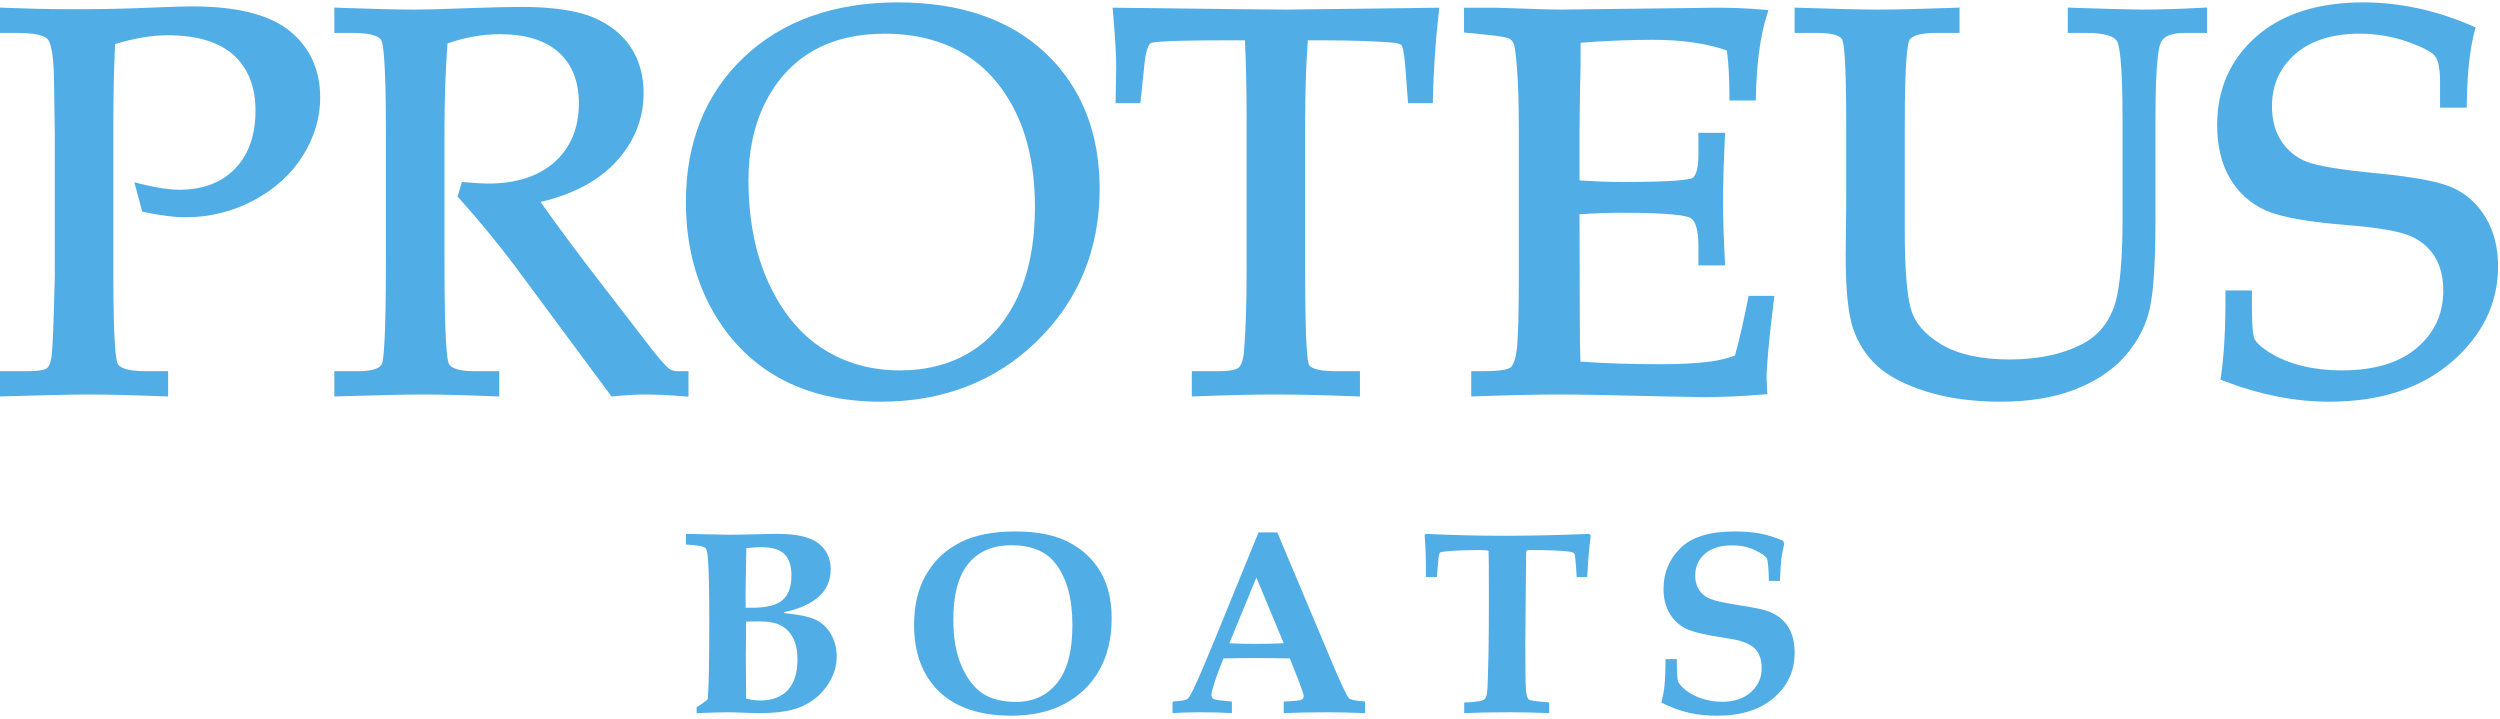
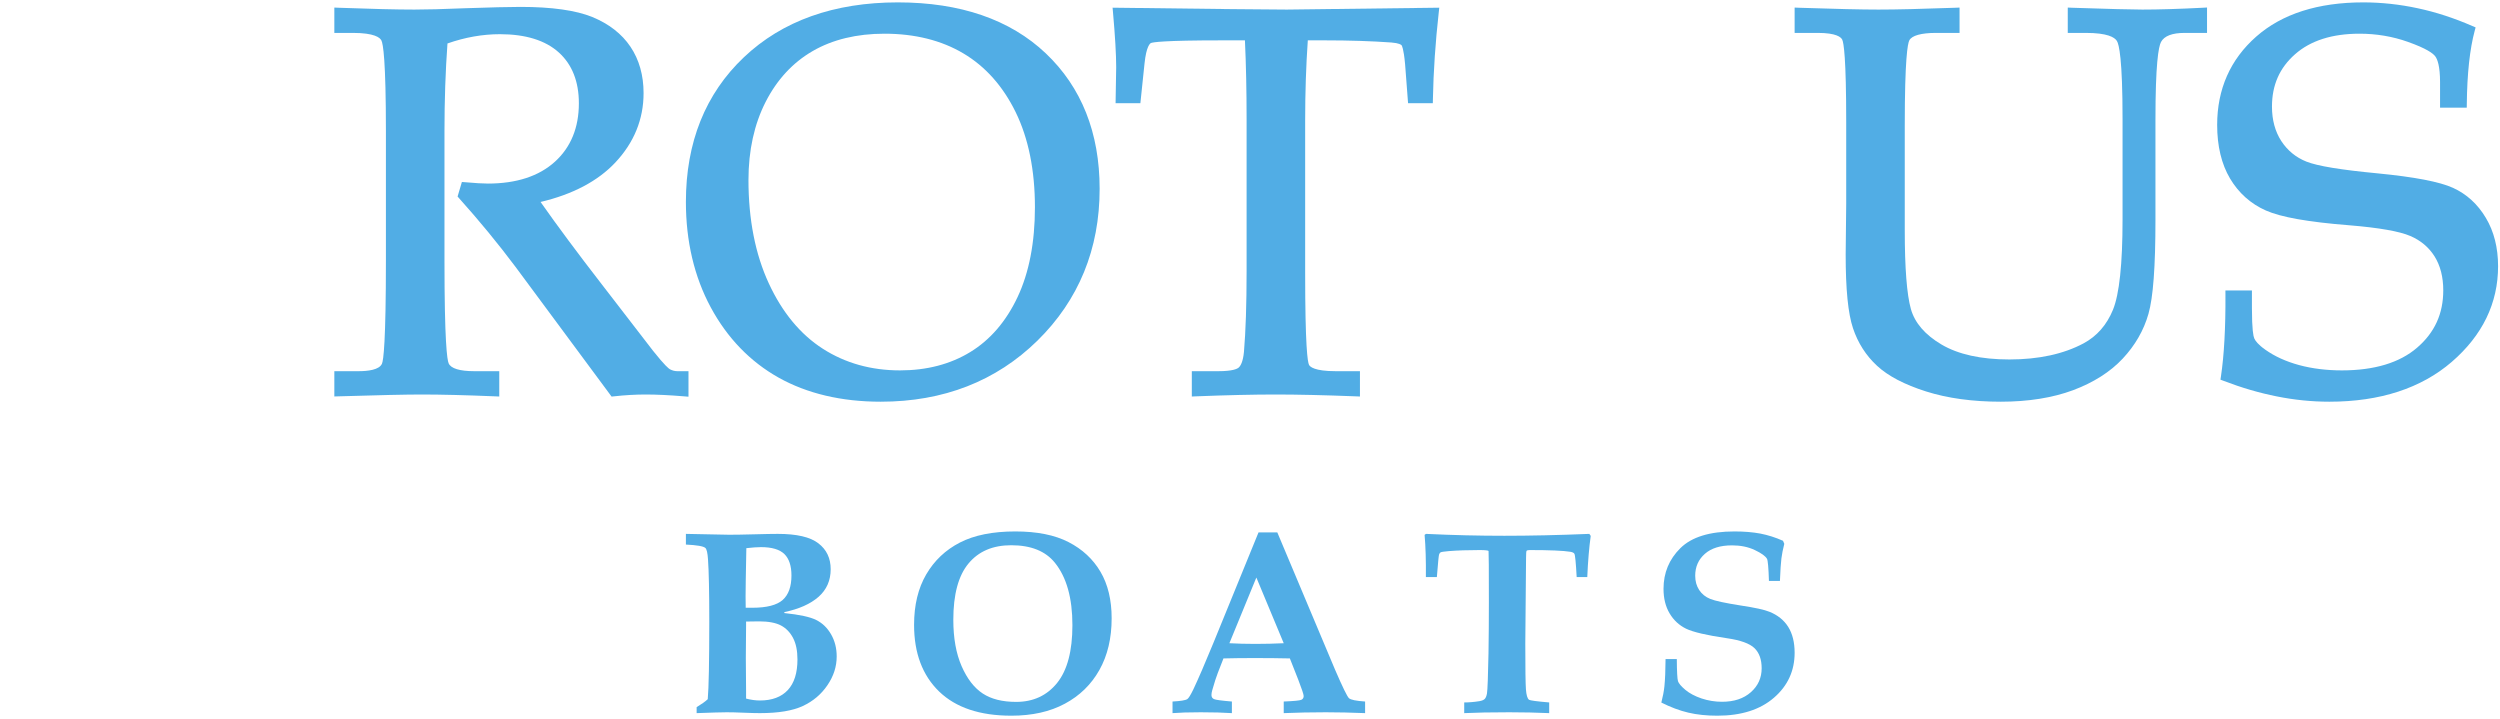
<svg xmlns="http://www.w3.org/2000/svg" width="546" height="157" viewBox="0 0 546 157" fill="none">
  <path d="M162.945 152.573C164.021 152.853 165.033 152.987 165.98 152.987C168.614 152.987 170.638 152.227 172.049 150.72C173.46 149.2 174.165 146.973 174.165 144.027C174.165 142.12 173.844 140.547 173.205 139.333C172.564 138.107 171.682 137.2 170.558 136.6C169.437 136.013 167.836 135.707 165.757 135.707L162.945 135.747V136.467L162.889 143.693L162.945 151V152.573ZM162.862 132.733H164.313C167.457 132.733 169.668 132.16 170.941 131.027C172.216 129.893 172.853 128.107 172.853 125.693C172.853 123.573 172.337 122.013 171.305 121C170.272 120 168.574 119.493 166.21 119.493C165.336 119.493 164.266 119.573 163.002 119.72C162.889 125.44 162.834 128.933 162.834 130.213L162.862 132.733ZM152.145 155.747V154.44C153.205 153.8 154.016 153.227 154.573 152.707C154.796 150.147 154.908 144.467 154.908 135.68C154.908 129.32 154.814 124.813 154.628 122.173C154.536 120.747 154.34 119.907 154.042 119.667C153.633 119.293 152.218 119.053 149.8 118.933V116.6L155.158 116.707L159.261 116.787C160.506 116.787 162.35 116.76 164.788 116.693C167.15 116.627 168.844 116.6 169.866 116.6C173.997 116.6 176.956 117.28 178.742 118.667C180.528 120.04 181.421 121.92 181.421 124.32C181.421 126.773 180.538 128.787 178.774 130.347C177.009 131.893 174.52 133.013 171.305 133.68V133.893C174.612 134.24 176.937 134.733 178.273 135.413C179.613 136.08 180.689 137.12 181.506 138.533C182.325 139.96 182.733 141.56 182.733 143.373C182.733 145.587 182.058 147.68 180.709 149.653C179.361 151.64 177.574 153.147 175.35 154.187C173.128 155.227 169.996 155.747 165.96 155.747C165.16 155.747 163.96 155.72 162.36 155.653C160.87 155.587 159.652 155.56 158.704 155.56C157.644 155.56 155.456 155.627 152.145 155.747Z" fill="#51ADE5" />
  <path d="M221.935 153.293C225.675 153.293 228.657 151.907 230.88 149.147C233.104 146.387 234.215 142.173 234.215 136.533C234.215 130.613 232.941 126.067 230.391 122.907C228.327 120.347 225.145 119.08 220.847 119.08C216.827 119.08 213.716 120.413 211.511 123.08C209.307 125.733 208.204 129.827 208.204 135.36C208.204 139.347 208.808 142.72 210.017 145.493C211.227 148.253 212.767 150.24 214.637 151.467C216.508 152.693 218.94 153.293 221.935 153.293ZM220.875 156.307C214.009 156.307 208.752 154.547 205.107 151.027C201.459 147.493 199.635 142.64 199.635 136.467C199.635 132.147 200.52 128.48 202.287 125.453C204.053 122.427 206.505 120.107 209.641 118.493C212.776 116.88 216.808 116.067 221.74 116.067C226.484 116.067 230.364 116.84 233.379 118.4C236.392 119.947 238.713 122.107 240.341 124.867C241.971 127.64 242.784 131.027 242.784 135.04C242.784 139.4 241.891 143.16 240.105 146.333C238.317 149.507 235.801 151.96 232.555 153.693C229.308 155.44 225.415 156.307 220.875 156.307Z" fill="#51ADE5" />
  <path d="M274.389 126.133L268.499 140.48C270.211 140.573 272.101 140.627 274.168 140.627C276.325 140.627 278.392 140.573 280.365 140.48L274.389 126.133ZM256.079 153.213C257.827 153.12 258.907 152.947 259.316 152.68C259.595 152.493 260.031 151.787 260.628 150.56C261.763 148.147 263.215 144.787 264.981 140.48L274.861 116.28H278.964L291.579 146.267C293.217 150.053 294.225 152.12 294.608 152.48C294.989 152.84 296.165 153.08 298.137 153.213V155.747C295.105 155.627 292.243 155.56 289.547 155.56C286.328 155.56 283.268 155.627 280.365 155.747V153.213C282.58 153.12 283.86 153 284.203 152.84C284.547 152.693 284.72 152.413 284.72 152.013C284.72 151.667 284.328 150.493 283.547 148.467L281.707 143.8C279.396 143.747 276.817 143.72 273.967 143.72C271.488 143.72 269.233 143.747 267.203 143.8L265.976 146.947C265.641 147.8 265.232 149.067 264.749 150.76C264.639 151.147 264.583 151.493 264.583 151.8C264.583 152.213 264.764 152.507 265.125 152.68C265.489 152.853 266.795 153.027 269.045 153.213V155.747C267.223 155.627 264.953 155.56 262.24 155.56C259.656 155.56 257.603 155.627 256.079 155.747V153.213Z" fill="#51ADE5" />
  <path d="M319.785 155.747V153.413C320.845 153.413 321.951 153.32 323.105 153.133C323.644 153.04 324.027 152.88 324.249 152.667C324.473 152.453 324.641 152.053 324.752 151.48C324.883 150.68 324.993 147.747 325.088 142.667C325.143 139.067 325.171 135.387 325.171 131.627C325.171 124.253 325.147 120.493 325.101 120.347C325.055 120.213 324.395 120.133 323.129 120.133C320.536 120.133 318.307 120.213 316.441 120.36C315.36 120.453 314.748 120.547 314.609 120.64C314.469 120.733 314.363 120.893 314.287 121.133C314.212 121.36 314.053 123 313.812 126.027H311.412C311.448 122.467 311.356 119.4 311.133 116.813L311.439 116.6C317.3 116.88 323.003 117.013 328.548 117.013C334.075 117.013 340.26 116.88 347.108 116.6L347.415 117.04C347.06 119.6 346.809 122.6 346.661 126.027H344.344C344.176 122.893 344.009 121.187 343.841 120.933C343.711 120.72 343.413 120.587 342.948 120.507C341.46 120.267 338.503 120.133 334.075 120.133C333.701 120.133 333.477 120.2 333.404 120.307C333.331 120.44 333.292 120.933 333.292 121.787L333.125 140.56C333.125 146 333.171 149.333 333.265 150.573C333.359 151.813 333.584 152.56 333.937 152.827C334.181 152.987 335.649 153.187 338.343 153.413V155.747C335.605 155.627 332.697 155.56 329.623 155.56C325.579 155.56 322.3 155.627 319.785 155.747Z" fill="#51ADE5" />
  <path d="M363.759 143.947H366.215C366.233 146.707 366.323 148.32 366.477 148.787C366.64 149.267 367.171 149.893 368.084 150.667C368.996 151.427 370.177 152.053 371.629 152.547C373.08 153.027 374.568 153.267 376.093 153.267C378.719 153.267 380.816 152.573 382.391 151.173C383.959 149.787 384.747 148.04 384.747 145.96C384.747 144.04 384.225 142.573 383.184 141.56C382.124 140.533 380.115 139.813 377.153 139.387C372.763 138.747 369.801 138.053 368.264 137.32C366.728 136.573 365.521 135.453 364.639 133.96C363.753 132.467 363.312 130.68 363.312 128.6C363.312 125.107 364.543 122.133 367.005 119.707C369.469 117.28 373.405 116.067 378.811 116.067C380.931 116.067 382.815 116.227 384.457 116.533C386.105 116.853 387.752 117.373 389.407 118.107L389.687 118.773C389.388 119.947 389.181 121.013 389.059 121.96C388.937 122.907 388.831 124.547 388.737 126.88H386.337C386.245 124.013 386.105 122.413 385.92 122.053C385.565 121.44 384.668 120.8 383.224 120.12C381.784 119.44 380.133 119.107 378.272 119.107C375.721 119.107 373.745 119.72 372.341 120.96C370.935 122.2 370.233 123.787 370.233 125.747C370.233 126.933 370.521 127.973 371.097 128.853C371.677 129.733 372.481 130.387 373.512 130.8C374.547 131.227 376.765 131.707 380.171 132.24C383.257 132.707 385.352 133.16 386.448 133.613C388.253 134.333 389.62 135.44 390.551 136.92C391.481 138.413 391.947 140.293 391.947 142.56C391.947 146.507 390.44 149.787 387.427 152.387C384.409 155 380.288 156.307 375.063 156.307C372.737 156.307 370.624 156.093 368.725 155.64C366.828 155.2 364.865 154.453 362.837 153.44C363.172 152.133 363.396 150.96 363.507 149.893C363.656 148.427 363.739 146.44 363.759 143.947Z" fill="#51ADE5" />
-   <path d="M63.229 6.733C58.802 3.187 51.7 1.4 42.117 1.4C40.282 1.4 37.634 1.467 34.023 1.627C19.565 2.267 8.591 2 0.944 1.693L0 1.653V7.187H3.826C8.497 7.187 9.957 8.053 10.412 8.56C10.885 9.107 11.693 10.947 11.791 17.2L11.966 29.267L11.968 60.413C11.735 69.8 11.521 75.48 11.33 77.307C11.107 79.4 10.588 80.133 10.297 80.387C10.059 80.587 9.177 81.067 6.161 81.067H0V86.587L0.936 86.56C9.807 86.293 16.063 86.16 19.528 86.16C23.457 86.16 28.924 86.293 35.776 86.56L36.72 86.6V81.067H31.785C27.195 81.067 26.008 80.067 25.71 79.467C25.352 78.76 24.755 75.307 24.755 60.2V26.88C24.755 20.827 24.881 15.027 25.132 9.627C29.271 8.36 33.136 7.707 36.63 7.707C43.02 7.707 47.871 9.173 51.05 12.053C54.203 14.92 55.8 18.987 55.8 24.133C55.8 29.507 54.296 33.787 51.33 36.84C48.369 39.893 44.288 41.44 39.198 41.44C36.985 41.44 34.172 41.013 30.838 40.187L29.345 39.813L31.053 46.213L31.598 46.333C35.143 47.08 38.151 47.453 40.541 47.453C45.764 47.453 50.747 46.227 55.353 43.787C59.968 41.347 63.59 38.067 66.116 34.04C68.647 30 69.932 25.72 69.932 21.333C69.932 15.24 67.678 10.32 63.229 6.733Z" fill="#51ADE5" />
  <path d="M146.318 80.653C146.07 80.52 145.214 79.867 142.644 76.64L131.437 62.107C126.208 55.36 121.712 49.307 118.057 44.107C125.075 42.453 130.564 39.56 134.386 35.493C138.482 31.134 140.557 26.04 140.557 20.334C140.557 16.44 139.593 13.027 137.688 10.2C135.785 7.373 132.977 5.2 129.34 3.707C125.762 2.253 120.493 1.507 113.676 1.507C111.215 1.507 107.14 1.613 101.556 1.8C96.793 2 93.075 2.093 90.504 2.093C86.7 2.093 81.135 1.96 73.961 1.693L73.019 1.653V7.187H77.078C81.771 7.187 82.991 8.213 83.301 8.84C83.669 9.573 84.284 13.133 84.284 28.68V56.76C84.284 74.734 83.745 78.68 83.424 79.427C82.846 80.787 80.32 81.067 78.304 81.067H73.019V86.587L73.955 86.56C82.672 86.293 88.769 86.16 92.079 86.16C96.278 86.16 101.666 86.293 108.092 86.56L109.039 86.6V81.067H103.577C100.413 81.067 98.481 80.48 97.988 79.36C97.646 78.587 97.073 74.64 97.073 56.88V28.68C97.073 21.92 97.293 15.467 97.728 9.493C101.551 8.147 105.402 7.467 109.182 7.467C114.797 7.467 119.129 8.813 122.056 11.467C124.956 14.094 126.426 17.827 126.426 22.56C126.426 27.867 124.671 32.16 121.207 35.307C117.72 38.48 112.79 40.093 106.554 40.093C105.491 40.093 103.829 40 101.613 39.8L100.875 39.747L99.937 42.92L100.276 43.307C104.633 48.16 108.779 53.2 112.596 58.294L133.57 86.614L134.089 86.56C136.498 86.293 138.821 86.16 140.992 86.16C143.364 86.16 146.185 86.293 149.381 86.56L150.364 86.64V81.067H147.938C147.382 81.067 146.853 80.933 146.318 80.653Z" fill="#51ADE5" />
  <path d="M211.916 76.88C207.564 79.547 202.397 80.893 196.558 80.893C190.26 80.893 184.586 79.307 179.697 76.16C174.805 73.027 170.838 68.227 167.908 61.893C164.96 55.533 163.465 47.933 163.465 39.307C163.465 32.867 164.728 27.12 167.221 22.24C169.697 17.387 173.156 13.653 177.498 11.147C181.857 8.627 187.13 7.36 193.169 7.36C199.788 7.36 205.588 8.8 210.408 11.667C215.216 14.52 219.057 18.84 221.828 24.507C224.616 30.213 226.029 37.2 226.029 45.267C226.029 52.947 224.752 59.56 222.232 64.893C219.73 70.2 216.26 74.227 211.916 76.88ZM196.089 0.52C182.169 0.52 170.856 4.547 162.466 12.507C154.061 20.467 149.8 31.093 149.8 44.093C149.8 52.693 151.625 60.44 155.224 67.12C158.833 73.813 163.826 78.987 170.064 82.48C176.286 85.96 183.785 87.733 192.352 87.733C206.046 87.733 217.56 83.24 226.572 74.4C235.588 65.547 240.161 54.387 240.161 41.24C240.161 29.013 236.204 19.053 228.4 11.653C220.61 4.267 209.74 0.52 196.089 0.52Z" fill="#51ADE5" />
  <path d="M243.993 1.693L242.989 1.68L243.077 2.68C243.539 7.88 243.775 11.92 243.775 14.667L243.643 22.533H249.06L249.961 13.893C250.353 10.053 251.195 9.48 251.36 9.4C251.753 9.227 254.051 8.813 266.817 8.813H271.893C272.136 14.027 272.257 19.813 272.257 26V59.333C272.257 66.467 272.063 72.36 271.679 76.867C271.467 79.04 270.935 79.92 270.525 80.28C270.185 80.573 269.159 81.067 266.103 81.067H260.292V86.6L261.236 86.56C267.973 86.293 273.812 86.16 278.593 86.16C283.336 86.16 289.216 86.293 296.068 86.56L297.012 86.6V81.067H291.727C287.072 81.067 286.092 80.093 285.888 79.68C285.572 79.04 285.047 75.587 285.047 59.627V26.347C285.047 20.24 285.241 14.347 285.625 8.813H289.335C294.725 8.813 299.612 8.973 303.855 9.28C305.571 9.413 306.012 9.773 306.104 9.88C306.149 9.933 306.563 10.533 306.875 14.053L307.521 22.533H312.928L312.947 21.64C313.063 15.587 313.493 9.213 314.225 2.693L314.34 1.68L281.045 2.093C277.312 2.093 264.845 1.96 243.993 1.693Z" fill="#51ADE5" />
-   <path d="M381.749 65.347C380.788 70.213 379.835 74.36 378.912 77.667C377.004 78.32 375.175 78.773 373.46 78.973C370.555 79.36 366.896 79.547 362.589 79.547C356.44 79.547 350.581 79.36 345.163 78.973C345.071 76.587 345.024 73.093 345.024 68.52L344.965 46.8C348.149 46.573 351.257 46.467 354.215 46.467C365.529 46.467 368.461 47.173 369.2 47.6C370.335 48.253 370.933 50.347 370.933 53.667V57.96H376.769L376.717 57C376.447 52.04 376.309 47.653 376.309 43.973C376.309 40.493 376.447 35.773 376.717 29.96L376.761 29H370.933V33.707C370.933 37.6 370.087 38.627 369.581 38.88C368.971 39.213 366.168 39.747 354.273 39.747C351.559 39.747 348.432 39.627 344.965 39.4V28.427L345.083 19.467C345.189 16.12 345.231 12.707 345.205 9.333C350.699 8.907 356.023 8.693 361.043 8.693C367.353 8.693 372.768 9.48 377.149 11.027C377.517 13.72 377.705 17.093 377.705 21.04V21.947H383.471L383.489 21.053C383.64 13.787 384.452 7.8 385.897 3.28L386.245 2.2L385.109 2.107C381.397 1.787 377.679 1.653 374.055 1.693L341.024 2.093C339.216 2.093 336.577 2.027 333.173 1.893L326.956 1.693H319.744V7.093L325.059 7.64C328.851 8.013 329.571 8.373 329.675 8.44C330.075 8.693 330.375 9.053 330.595 9.533C330.705 9.787 331 10.827 331.335 15.213C331.584 18.533 331.711 22.853 331.711 28.04V60.093C331.711 68.373 331.565 73.8 331.28 76.213C330.939 79.08 330.257 79.973 329.881 80.267C329.483 80.56 328.193 81.067 324.037 81.067H321.32V86.6L322.261 86.56C329.773 86.293 335.871 86.16 340.381 86.16C345.083 86.16 352.577 86.293 362.661 86.56L371.841 86.733C376.163 86.733 380.627 86.533 385.113 86.147L385.979 86.08L385.824 82.613C385.824 79.813 386.352 74.093 387.393 65.627L387.519 64.613H381.893L381.749 65.347Z" fill="#51ADE5" />
  <path d="M467.889 2.093C465.704 2.093 460.539 1.96 452.537 1.693L451.599 1.653V7.187H455.543C460.241 7.187 461.828 8.133 462.332 8.947C462.793 9.68 463.565 12.867 463.565 25.947V47.947C463.565 57.627 462.863 64.253 461.473 67.653C460.121 70.96 457.963 73.427 455.056 74.987C450.697 77.32 445.245 78.507 438.849 78.507C432.661 78.507 427.671 77.4 424.019 75.24C420.431 73.12 418.183 70.507 417.339 67.493C416.449 64.32 416 58.52 416 50.28V27.4C416 12.867 416.629 9.507 417.004 8.8C417.555 7.76 419.612 7.187 422.797 7.187H427.967V1.653L427.025 1.693C419.697 1.96 414.053 2.093 410.248 2.093C406.633 2.093 400.792 1.96 392.887 1.693L391.947 1.653V7.187H396.999C401.023 7.187 402.073 8.107 402.34 8.653C402.667 9.32 403.212 12.56 403.212 26.707V44.493L403.095 55.6C403.095 63.2 403.616 68.453 404.688 71.667C405.764 74.893 407.535 77.667 409.952 79.893C412.352 82.12 415.953 84 420.655 85.493C425.312 86.973 430.805 87.733 436.98 87.733C442.975 87.733 448.276 86.88 452.739 85.227C457.225 83.547 460.876 81.227 463.588 78.333C466.304 75.44 468.2 72.147 469.227 68.533C470.252 64.947 470.751 58.24 470.751 48.067V26.173C470.751 14.013 471.411 10.227 471.963 9.173C472.668 7.853 474.403 7.187 477.117 7.187H482.016V1.64L481.06 1.693C475.852 1.96 471.42 2.093 467.889 2.093Z" fill="#51ADE5" />
  <path d="M542.912 47.587C541.132 44.587 538.717 42.387 535.737 41.027C532.797 39.693 527.385 38.653 519.192 37.853C511.297 37.107 506.091 36.253 503.712 35.293C501.429 34.387 499.588 32.867 498.24 30.813C496.885 28.733 496.199 26.2 496.199 23.293C496.199 18.587 497.845 14.84 501.233 11.853C504.607 8.867 509.344 7.36 515.312 7.36C519.003 7.36 522.563 7.96 525.893 9.147C529.949 10.587 531.379 11.653 531.863 12.307C532.34 12.947 532.908 14.44 532.908 17.947V23.52H538.739L538.751 22.627C538.827 16.04 539.405 10.707 540.469 6.747L540.672 5.987L539.955 5.68C535.987 3.947 531.972 2.64 528.021 1.8C524.067 0.947 520.067 0.52 516.129 0.52C506.26 0.52 498.399 3.027 492.767 7.987C487.101 12.973 484.228 19.467 484.228 27.28C484.228 31.907 485.175 35.84 487.04 38.987C488.919 42.147 491.552 44.507 494.865 45.973C498.143 47.427 504.101 48.493 513.079 49.2C519.567 49.733 524.047 50.52 526.395 51.533C528.663 52.493 530.448 54 531.704 55.987C532.968 58 533.608 60.493 533.608 63.413C533.608 68.52 531.744 72.613 527.911 75.92C524.092 79.227 518.556 80.893 511.46 80.893C508.129 80.893 504.988 80.507 502.124 79.733C499.283 78.96 496.808 77.84 494.763 76.387C493.148 75.253 492.551 74.413 492.331 73.907C492.14 73.48 491.821 72.027 491.821 67.267V63.44H486.032L486.037 64.36C486.075 71.587 485.745 77.6 485.055 82.2L484.947 82.92L485.628 83.173C489.504 84.667 493.413 85.813 497.244 86.573C501.08 87.347 504.94 87.733 508.717 87.733C519.784 87.733 528.781 84.8 535.459 79.04C542.175 73.24 545.58 66.213 545.58 58.147C545.58 54.107 544.683 50.547 542.912 47.587Z" fill="#51ADE5" />
</svg>